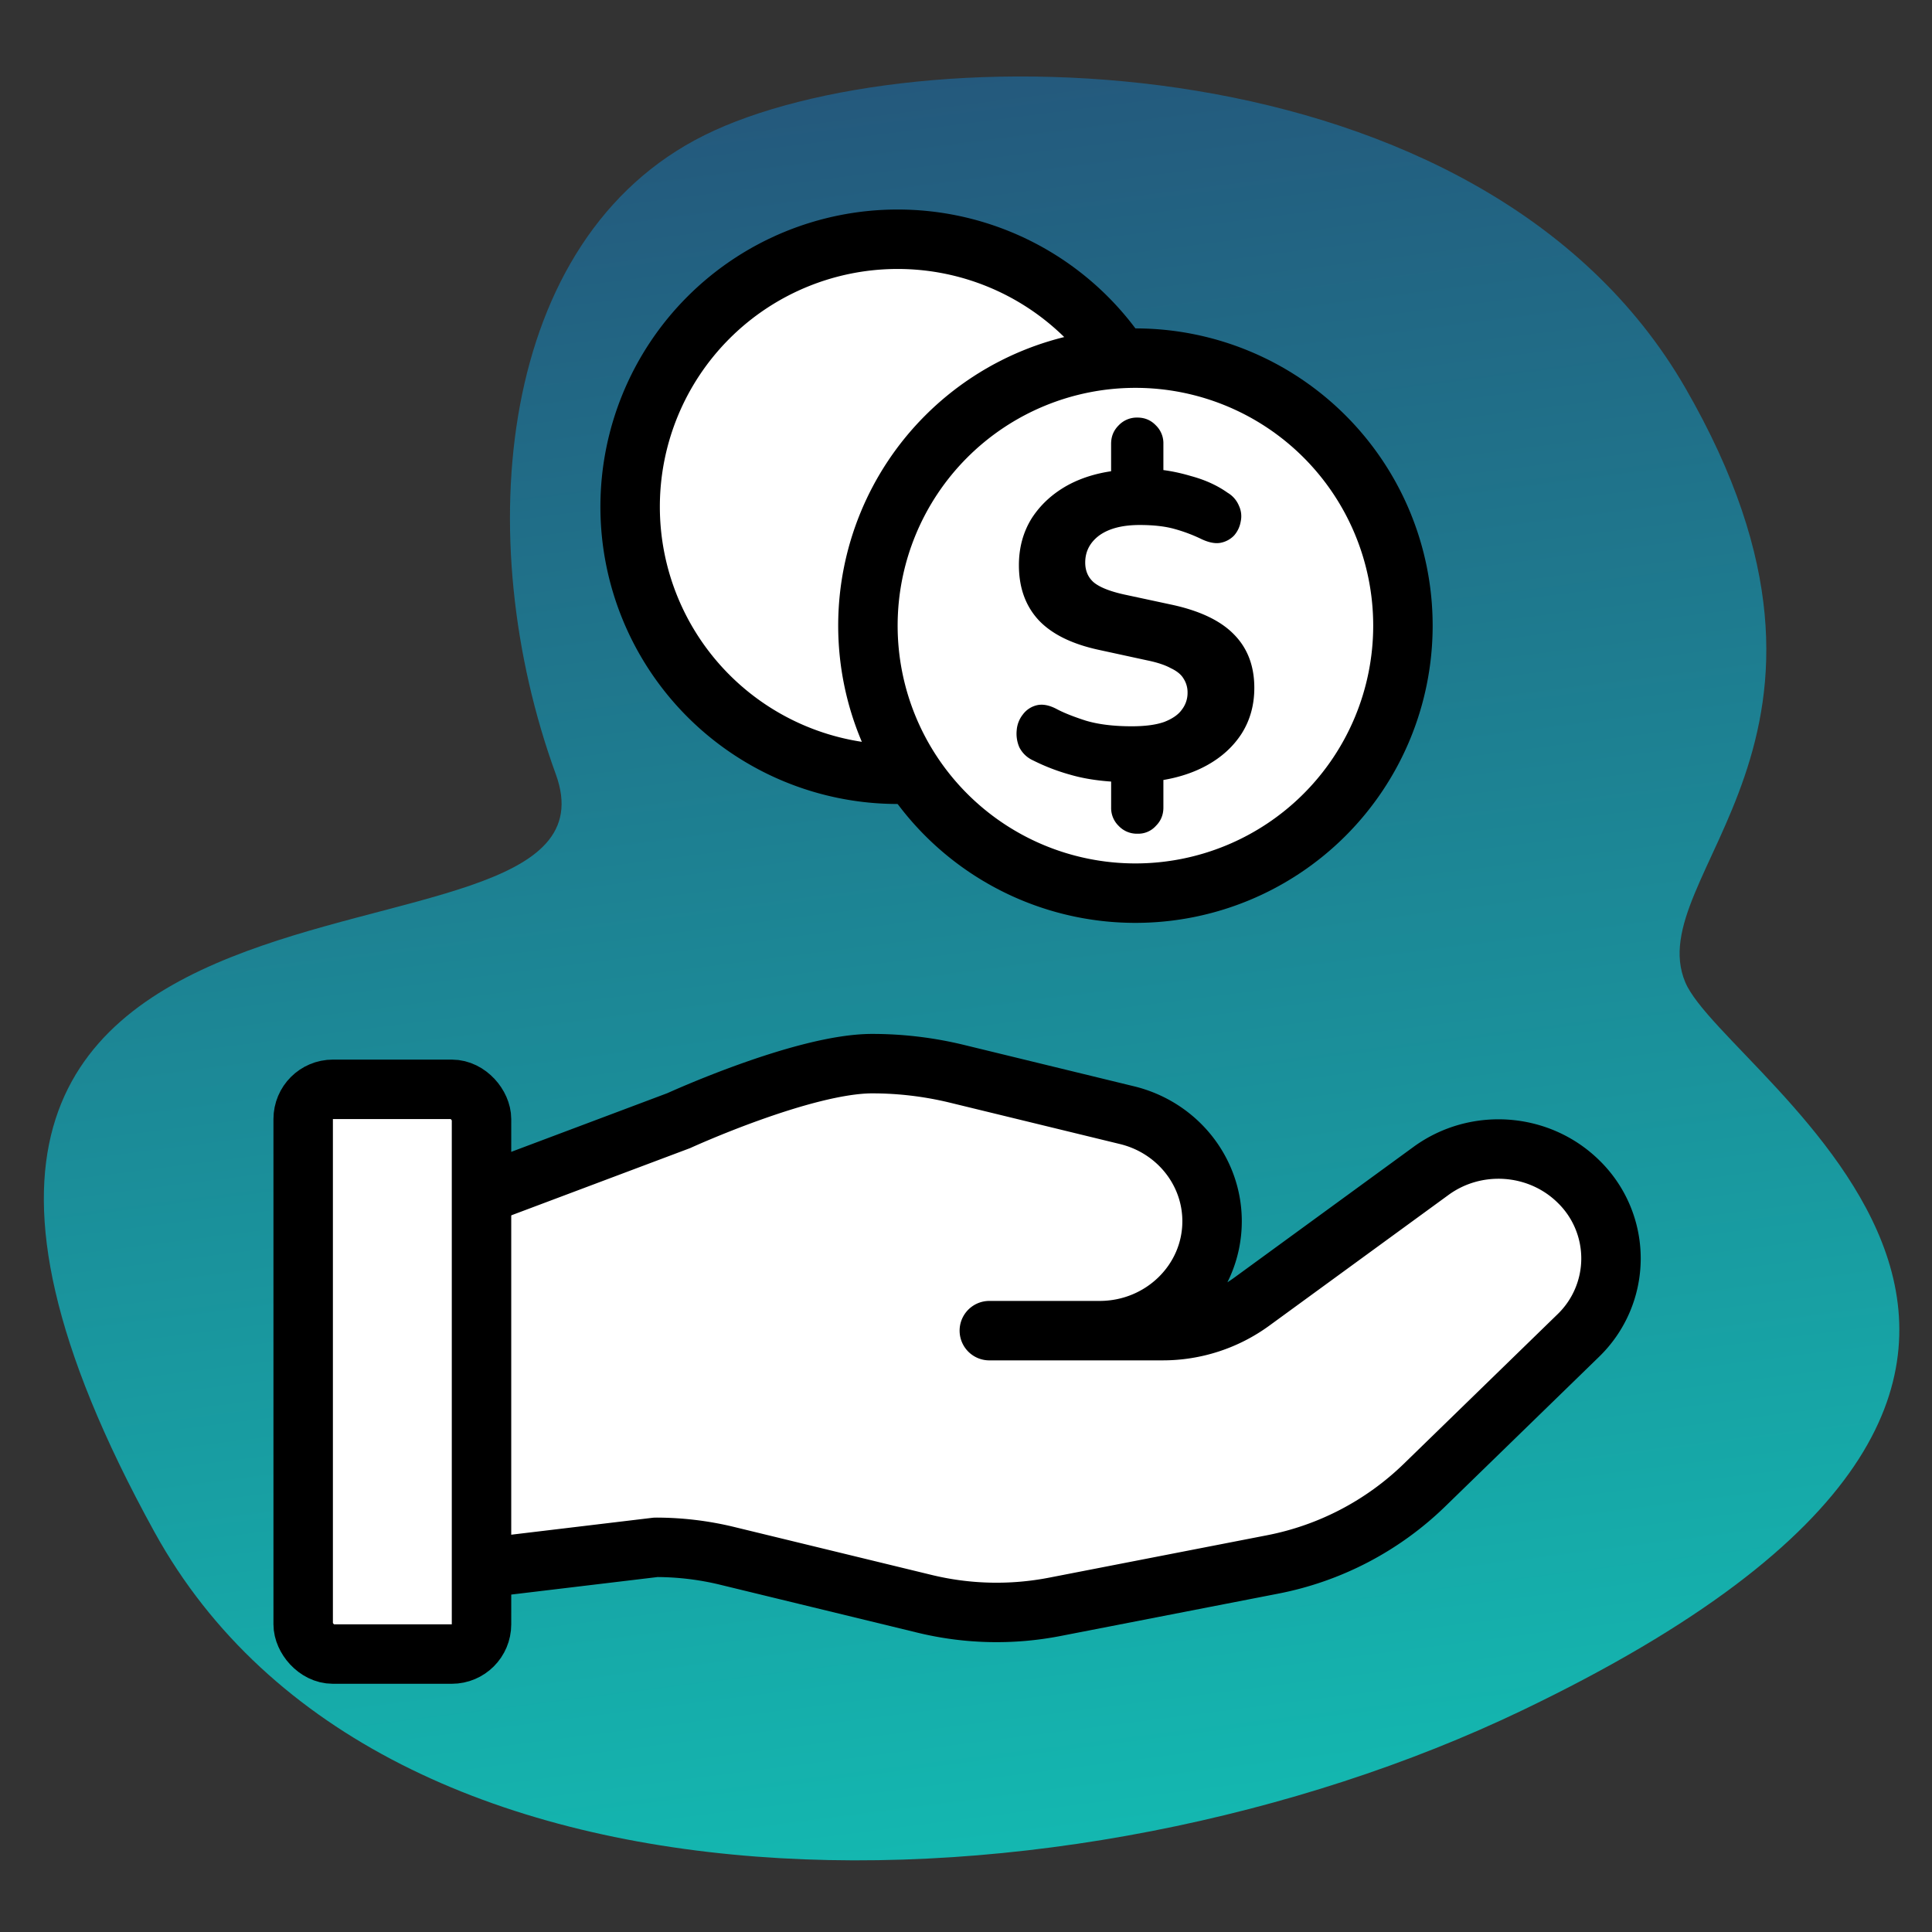
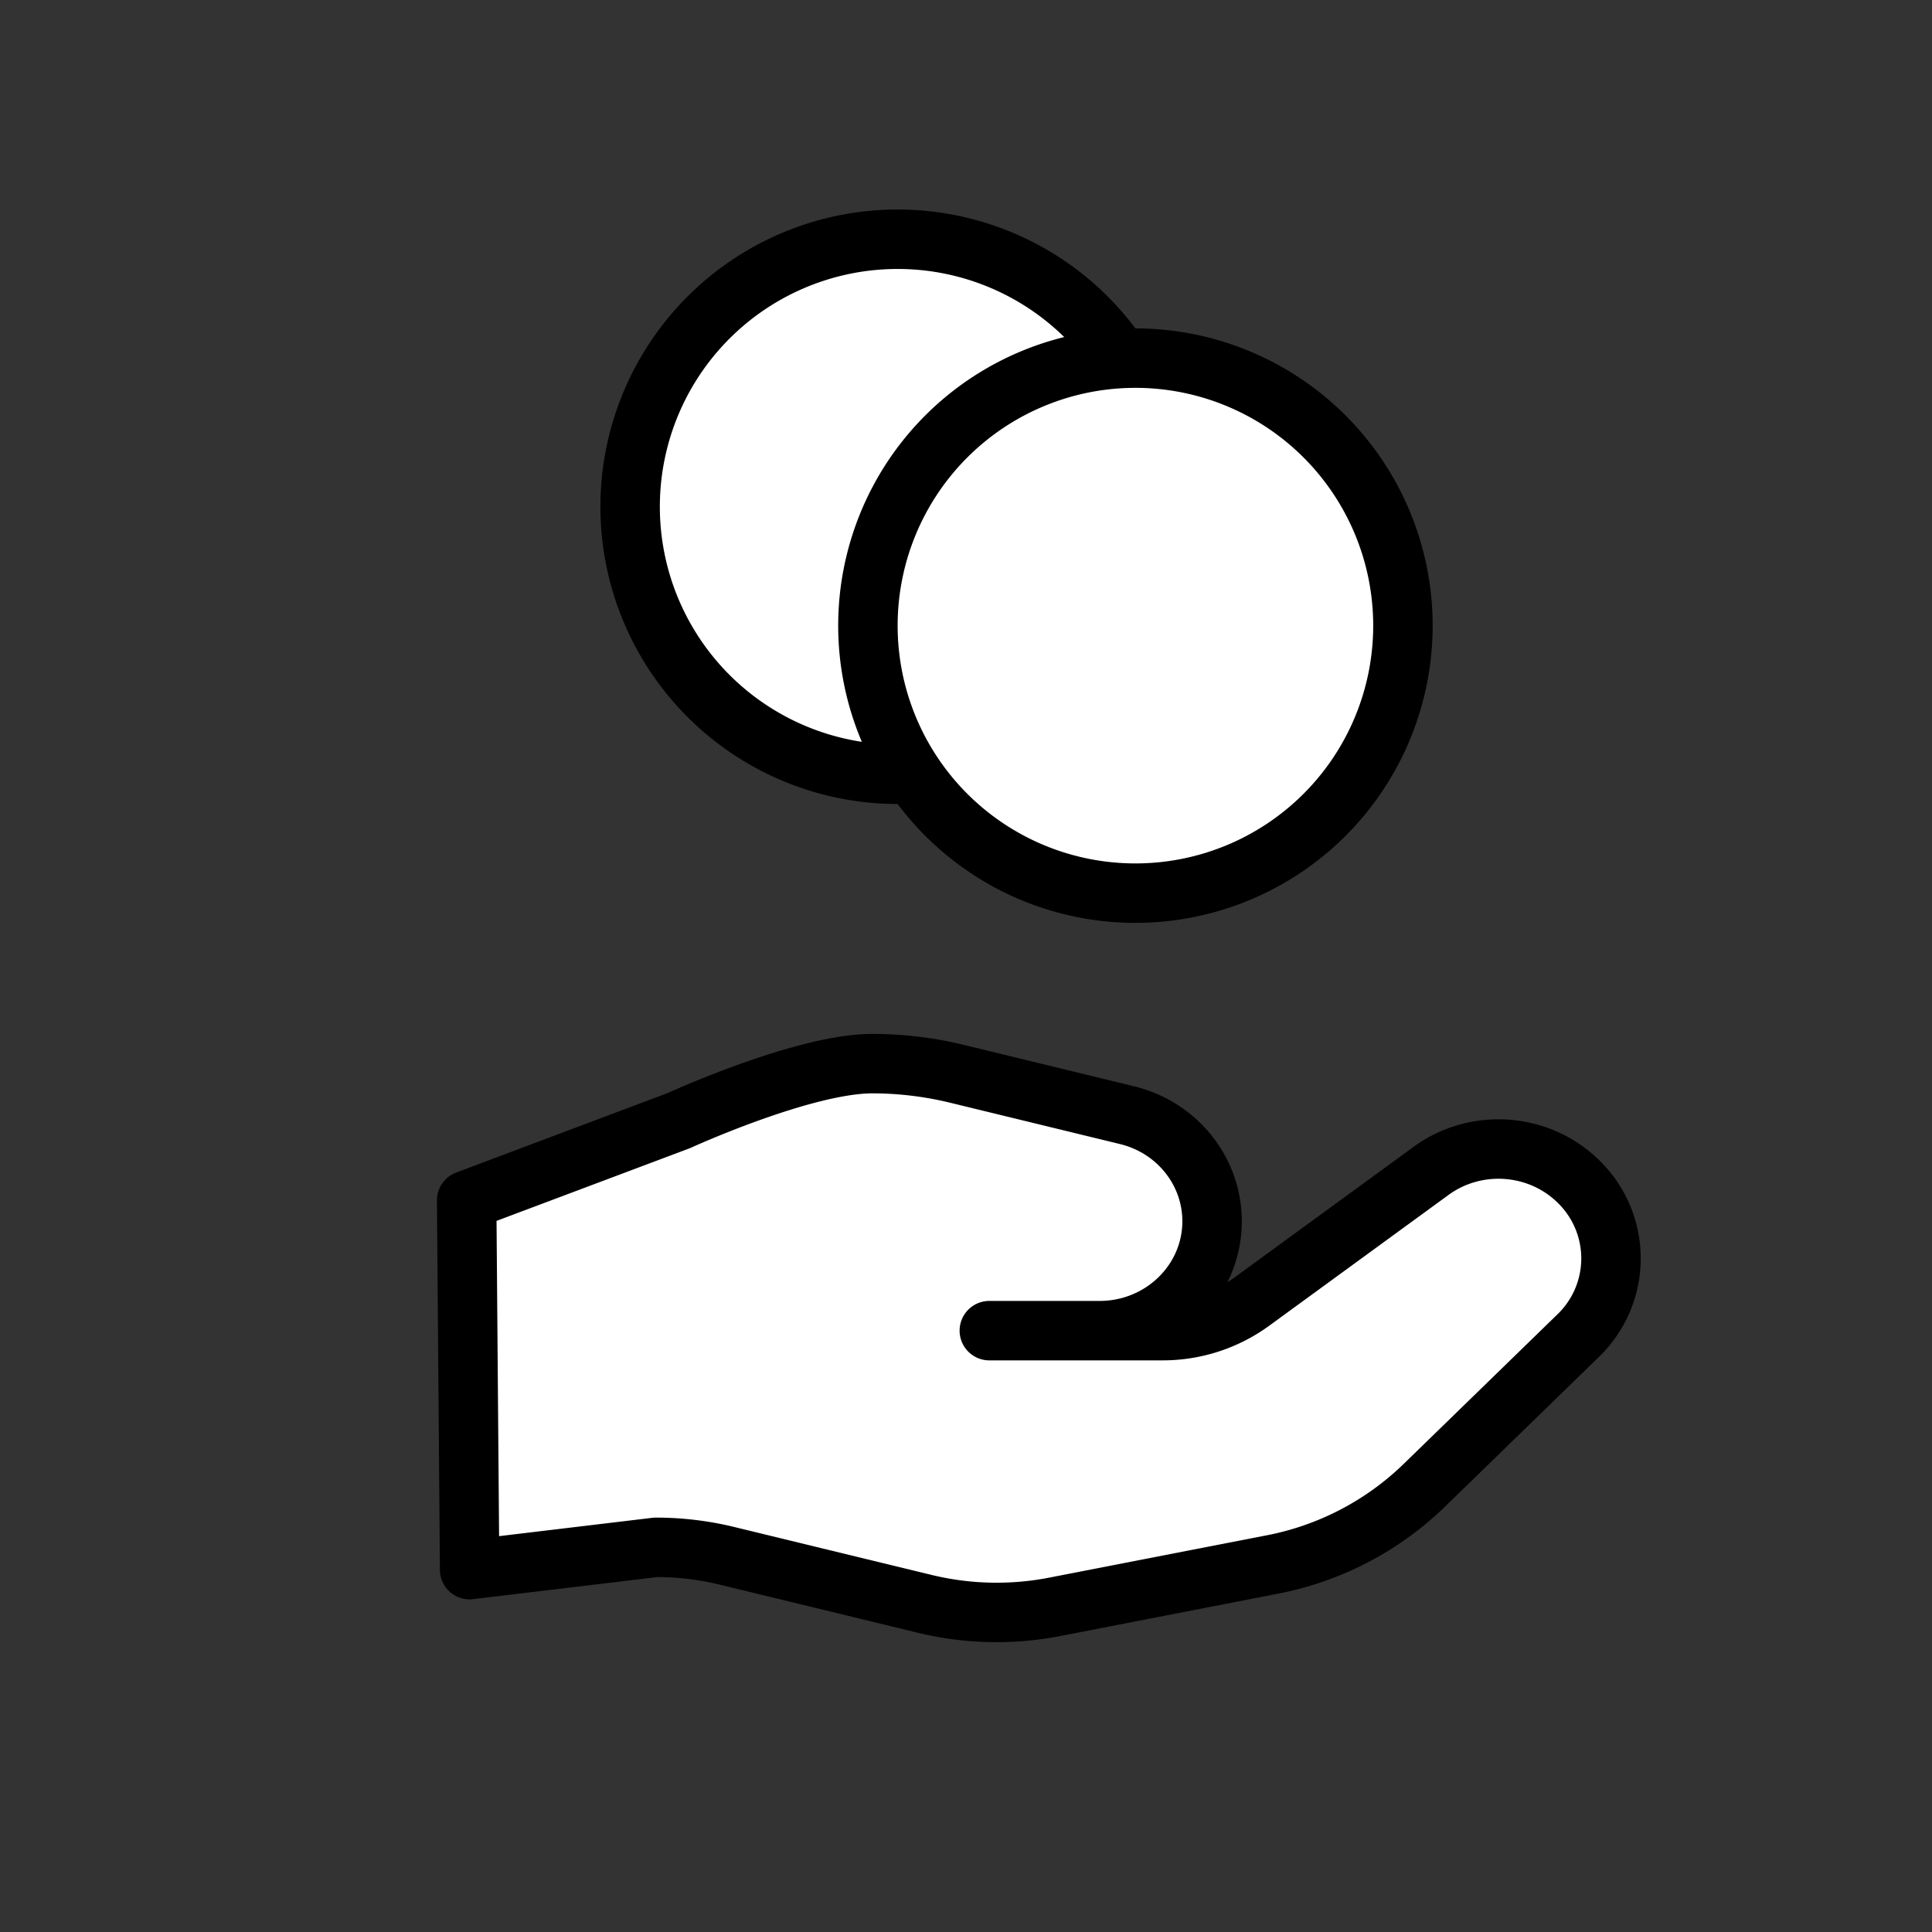
<svg xmlns="http://www.w3.org/2000/svg" width="65" height="65" viewBox="0 0 65 65" fill="none">
  <rect x="0" y="0" width="65" height="65" fill="#333333" stroke="none" />
-   <path d="M51.2 57.549c24-11.5 6.872-21.251 5.5-24.5-1.531-3.627 6.837-8.159 0-20-6.837-11.842-26.004-11.975-33-8.5-6.997 3.476-7.885 13.58-5 21.5s-27.551 0-13.5 25.5c7.653 13.89 30.95 13.211 46 6Z" fill="url(#a)" />
  <path d="m15.8 52.809-.1-12.424 7.137-2.683s4.191-1.917 6.507-1.917c.959 0 1.913.114 2.845.34l5.725 1.393c1.683.408 2.865 1.88 2.865 3.569 0 2.034-1.694 3.681-3.784 3.681h-3.71 5.828a5.08 5.08 0 0 0 2.997-.972l6.035-4.402c1.506-1.099 3.615-.953 4.946.342a3.608 3.608 0 0 1 0 5.205l-5.178 5.037a10.09 10.09 0 0 1-5.106 2.658l-7.319 1.424a10.26 10.26 0 0 1-4.383-.102l-6.62-1.608a10.145 10.145 0 0 0-2.42-.292l-6.265.75Zm14.4-26.76a9 9 0 1 0 0-18 9 9 0 0 0 0 18Z" fill="#fff" stroke="#000" stroke-width="2" stroke-linecap="round" stroke-linejoin="round" />
  <path d="M38.2 30.049a9 9 0 1 0 0-18 9 9 0 0 0 0 18Z" fill="#fff" stroke="#000" stroke-width="2" stroke-linecap="round" stroke-linejoin="round" />
-   <path d="M38.27 28.049a.839.839 0 0 1-.636-.265.836.836 0 0 1-.251-.617v-1.204l.399.352c-.68-.02-1.271-.103-1.773-.25a6.857 6.857 0 0 1-1.256-.484.953.953 0 0 1-.459-.44 1.152 1.152 0 0 1-.088-.574.97.97 0 0 1 .207-.529.82.82 0 0 1 .458-.308c.197-.05.418-.01.665.117.236.128.566.26.99.397.423.127.94.191 1.551.191.454 0 .818-.049 1.094-.147.276-.108.473-.245.59-.411a.914.914 0 0 0 .193-.573.846.846 0 0 0-.133-.47c-.079-.137-.222-.255-.429-.353-.197-.108-.463-.196-.798-.264l-1.625-.353c-.906-.196-1.581-.529-2.024-.999-.444-.48-.665-1.097-.665-1.85 0-.588.143-1.112.428-1.573.296-.46.7-.832 1.212-1.116.522-.284 1.133-.456 1.832-.514l-.37.235V14.93c0-.245.085-.45.252-.617a.839.839 0 0 1 .635-.264c.247 0 .453.088.621.264a.835.835 0 0 1 .251.617v1.117l-.37-.265c.405.02.838.098 1.301.235.473.128.882.314 1.227.559a.914.914 0 0 1 .384.44.825.825 0 0 1 .059.53.949.949 0 0 1-.222.47.851.851 0 0 1-.473.249c-.187.03-.408-.02-.665-.147a5.35 5.35 0 0 0-.871-.323c-.316-.088-.705-.132-1.168-.132-.58 0-1.034.117-1.36.352-.314.235-.472.539-.472.911 0 .274.094.495.28.661.198.167.538.304 1.02.412l1.64.352c.936.206 1.626.539 2.07.999.452.46.679 1.058.679 1.792 0 .578-.143 1.092-.429 1.543-.285.44-.68.798-1.182 1.072-.502.274-1.088.45-1.758.529l.31-.338v1.22c0 .244-.084.45-.251.616a.793.793 0 0 1-.62.265Z" fill="#000" />
-   <rect x="10.2" y="36.649" width="6" height="19" rx="1" fill="#fff" stroke="#000" stroke-width="2" stroke-linecap="round" stroke-linejoin="round" />
  <defs>
    <linearGradient id="a" x1="30.122" y1="64.987" x2="22.261" y2="3.241" gradientUnits="userSpaceOnUse">
      <stop stop-color="#13BBB2" />
      <stop offset="1" stop-color="#24587C" />
    </linearGradient>
  </defs>
</svg>